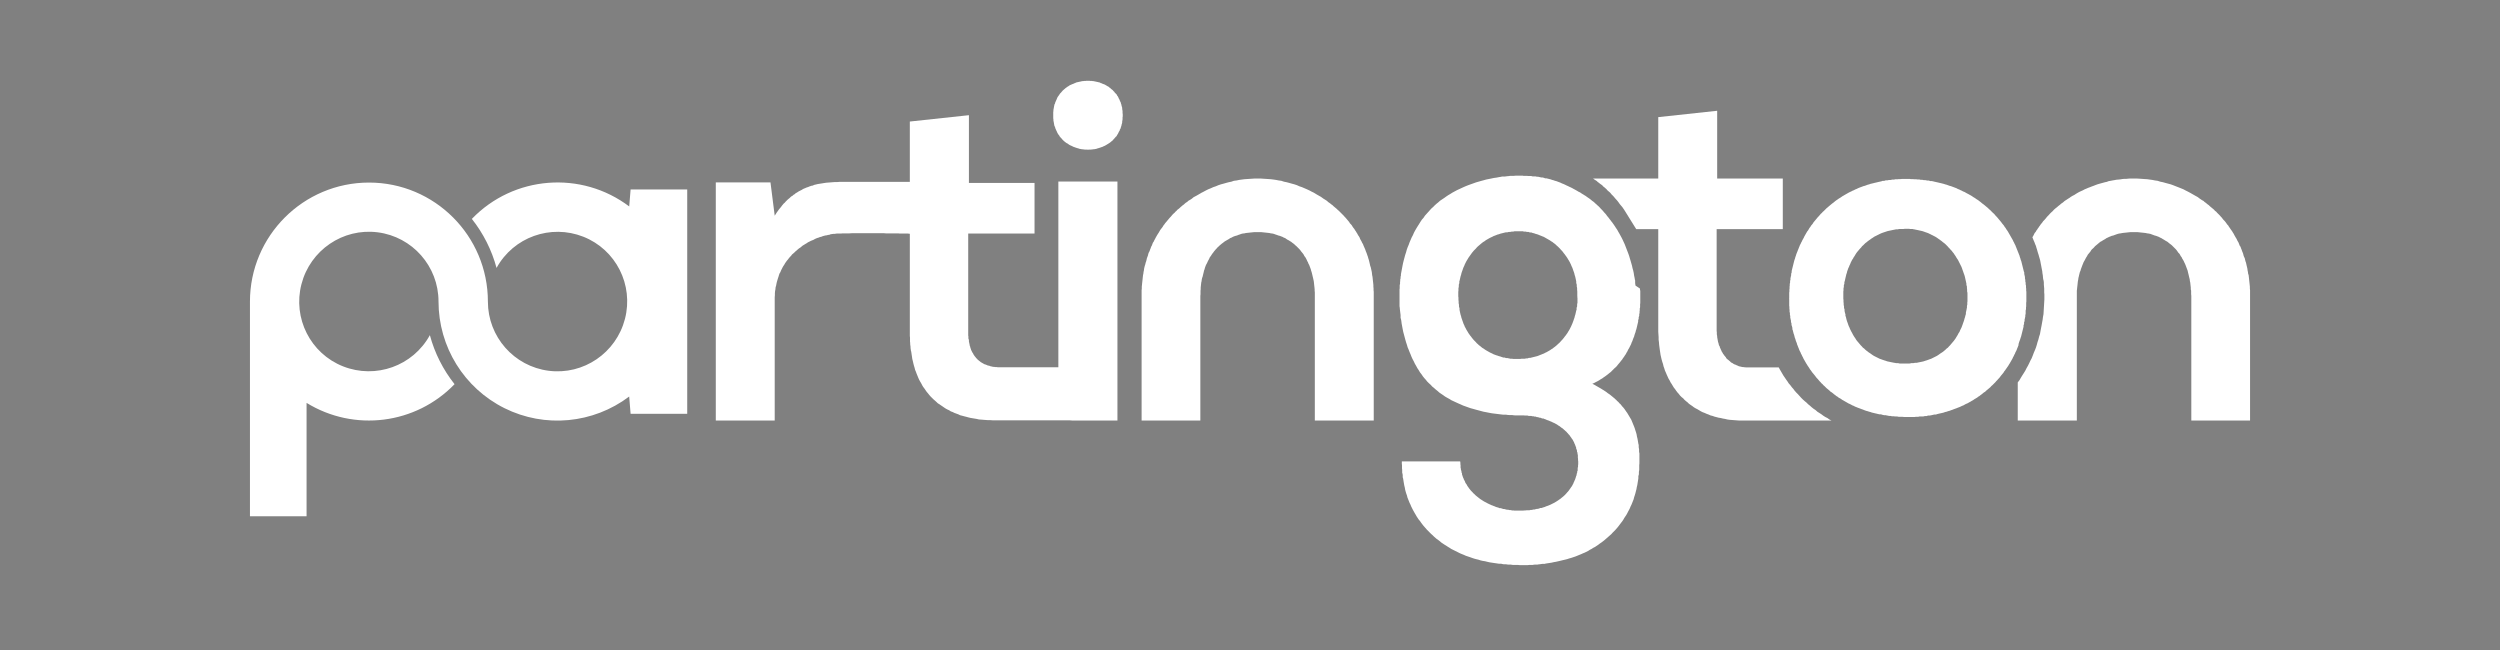
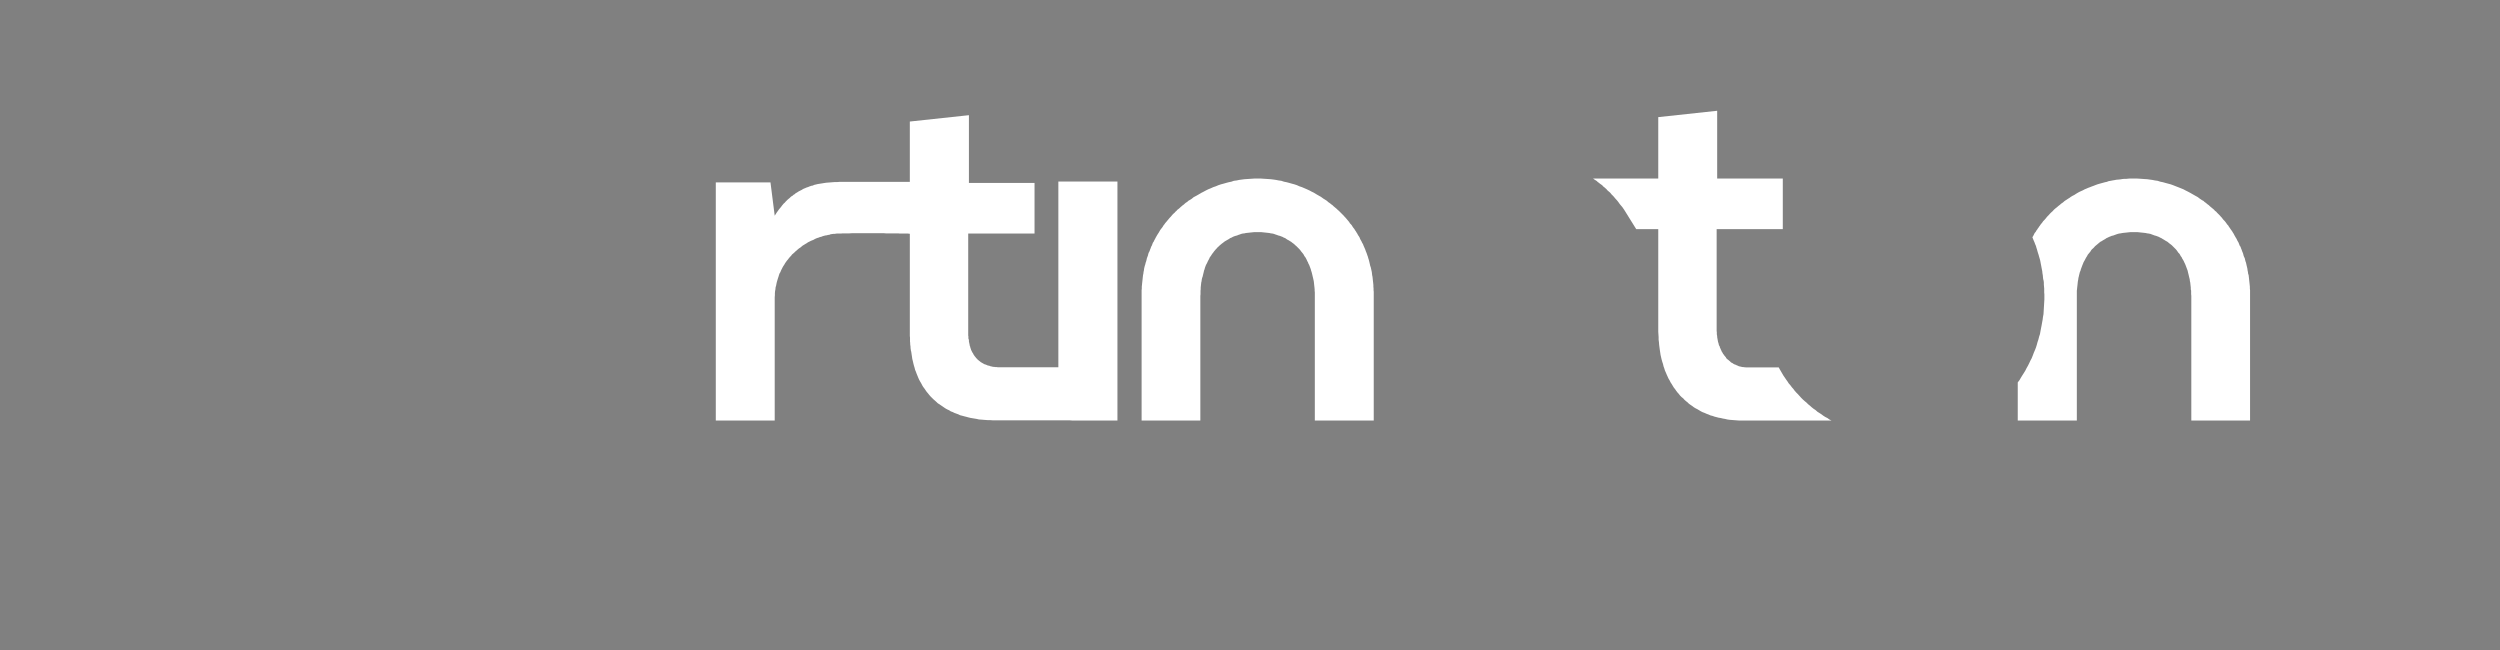
<svg xmlns="http://www.w3.org/2000/svg" id="Layer_1" version="1.1" viewBox="0 0 1417.3 368.5">
  <rect x="0" y="0" width="1417.3" height="368.5" fill="#808080" stroke="none" />
  <defs>
    <style>
      .st0 {
        fill: #231f20;
      }

      .st1 {
        fill: #fff;
      }
    </style>
  </defs>
-   <path class="st0" d="M1000.1,163.6s0,0,0,0c0,0,0,0,0,0h0Z" />
-   <path class="st0" d="M1045,163.6s0,0,0,0h0s0,0,0,0Z" />
+   <path class="st0" d="M1045,163.6s0,0,0,0h0s0,0,0,0" />
  <g>
-     <path class="st1" d="M927.2,161.9l-.2-1.4v-1.4c-.1,0-.3-1.5-.3-1.5l-.3-1.4-.2-1.4-.3-1.4-.4-1.4-.3-1.4-.4-1.4-.4-1.4-.4-1.3-.4-1.4-.5-1.4-.5-1.3-.5-1.3-.5-1.3-.5-1.3-.6-1.3-.6-1.3-.6-1.2-.6-1.1-.6-1.1-.7-1.2-.6-1.1-.7-1-.7-1.1-.7-1-.7-1-.5-.6-.5-.7-.5-.6-.5-.7-.5-.6-.5-.6-.4-.6-.5-.6-.5-.5-.5-.6-.5-.6-.5-.5-.5-.5-.5-.6-.5-.5-.5-.5-.6-.5-.5-.5-.6-.5-.5-.5-.6-.5-.6-.4-.6-.5-.6-.5-.7-.5-.6-.4-.7-.5-.7-.5-.7-.4-.8-.5-.8-.5-.7-.5-.9-.4-.8-.5-.9-.5-.9-.5-.4-.2-.5-.3-.8-.4-.9-.4-.8-.4-.9-.4-.8-.4-.9-.4-.8-.3-.8-.4-.8-.3-.8-.3-.8-.3-.8-.2-.8-.3-.8-.2-.8-.3-.8-.2-.8-.2-.8-.2h-.8c0-.1-.7-.3-.7-.3l-.8-.2h-.8c0-.1-.8-.2-.8-.2l-.8-.2h-.8c0-.1-.8-.2-.8-.2h-1.6c0-.1-.8-.2-.8-.2h-1.7c0-.1-.9-.1-.9-.1h-1.7c0-.1-.8-.1-.8-.1h-3.7c0,.1-1.6.1-1.6.1h-1.5c0,.1-1.6.2-1.6.2l-1.5.2h-1.5c0,.1-1.6.3-1.6.3l-1.5.3-1.5.2-1.4.3-1.5.3-1.5.3-1.4.4-1.5.4-1.4.4-1.4.4-1.4.5-1.4.5-1.4.5-1.3.5-1.4.6-1.3.6-1.3.6-1.3.6-1.3.7-1.3.7-1.1.7-1.2.7-1.2.8-1.1.8-1.2.8-1.2.8-1,.9-1,.8-1,.9-1,1-1,.9-.9,1-.9,1-.9,1-.9,1-.8,1.2-.9,1-.8,1.2-.8,1.3-.7,1.1-.8,1.3-.7,1.2-.7,1.3-.6,1.4-.7,1.3-.6,1.4-.6,1.4-.5,1.4-.6,1.4-.5,1.4-.4,1.5-.5,1.5-.4,1.5-.4,1.5-.4,1.6-.3,1.5-.3,1.6-.3,1.6-.3,1.6v.8c-.1,0-.2.7-.2.7v.8c-.1,0-.2.8-.2.8v.8c-.1,0-.1.8-.1.8v.8c-.1,0-.2.7-.2.7v1.8c-.1,0-.1.8-.1.8v9.3c.1,0,.2,1.7.2,1.7l.2,1.7.2,1.6v1.6c.1,0,.4,1.6.4,1.6l.2,1.6.3,1.6.3,1.6.3,1.5.4,1.5.4,1.5.4,1.5.4,1.4.5,1.5.4,1.4.6,1.4.5,1.3.6,1.4.5,1.3.6,1.3.7,1.3.6,1.3.7,1.2.7,1.3.8,1.2.7,1.2.8,1,.8,1.2.8,1,.9,1,.8,1,.9.9,1,.9.9,1,1,.8,1,.9,1,.8,1,.9,1,.7,1.2.8,1.1.8,1.2.7,1.3.7,1.1.7,1.3.6,1.3.6,1.3.6,1.4.6,1.3.6,1.4.5,1.4.5,1.4.5,1.5.4,1.4.4,1.5.4,1.5.4,1.5.4,1.6.3,1.5.3,1.6.3,1.6.2,1.6.2,1.6.2,1.7.2h1.6c0,.1,1.7.2,1.7.2h1.7c0,.1,1.7.2,1.7.2h5.1c0,.1.6.1.6.1h1.4c0,.1.7.2.7.2h1.4c0,.1.7.2.7.2h.6c0,.1.7.2.7.2h.6c0,.1.6.3.6.3h.7c0,.1.6.3.6.3h.6c0,.1.7.3.7.3l.6.2h.6c0,.1.6.3.6.3l.6.2.6.3.6.2.6.2.6.3.6.2.6.3.6.3.5.2.6.3.5.3.6.3.5.4.5.3.5.3.5.4.5.4.5.3.5.4.4.4.5.4.4.4.5.4.4.5.4.4.4.5.4.4.4.5.3.5.4.5.3.5.4.5.3.5.3.6.3.5.2.6.3.6.2.5.2.6.3.6v.6c.1,0,.3.7.3.7l.2.6v.6c.1,0,.3.7.3.7v.6c.1,0,.2.7.2.7v1.5c.1,0,.1.7.1.7v.7c.1,0,.1.8.1.8v1.5c-.1,0-.1.7-.1.7v.7c-.1,0-.2.7-.2.7v1.4c-.1,0-.3.7-.3.7v.6c-.1,0-.3.7-.3.7v.6c-.1,0-.3.6-.3.6l-.2.7-.2.6-.2.6-.3.6-.2.5-.3.6-.2.6-.3.5-.3.6-.3.5-.4.5-.3.5-.4.5-.3.5-.4.5-.4.5-.4.4-.4.5-.4.4-.4.5-.5.4-.4.4-.5.4-.5.4-.5.4-.5.4-.5.3-.5.4-.5.3-.6.4-.5.3-.5.3-.6.3-.6.3-.6.3-.6.3-.5.2-.7.3-.6.2-.6.2-.6.3-.7.2-.6.2-.6.2h-.7c0,.1-.7.3-.7.3l-.6.2h-.7c0,.1-.7.2-.7.2l-.7.2h-.7c0,.1-.7.2-.7.2h-.7c0,.1-.7.2-.7.2h-1.6c0,.1-.7.1-.7.1h-.7c0,.1-.8.1-.8.1h-4.7c0-.1-.7-.1-.7-.1h-.7c0-.1-.8-.2-.8-.2h-.7c0-.1-.7-.2-.7-.2h-.7c0-.1-.7-.2-.7-.2l-.7-.2h-.7c0-.1-.7-.3-.7-.3l-.7-.2h-.7c0-.1-.6-.3-.6-.3l-.7-.2-.7-.2-.6-.3-.6-.2-.7-.3-.6-.2-.6-.3-.7-.3-.6-.3-.6-.3-.5-.3-.6-.3-.6-.3-.6-.4-.5-.3-.6-.4-.5-.3-.5-.4-.5-.4-.5-.4-.5-.4-.5-.4-.5-.5-.4-.4-.5-.4-.4-.5-.5-.5-.4-.4-.4-.5-.4-.5-.4-.5-.3-.5-.4-.5-.3-.5-.3-.6-.4-.5-.3-.5-.2-.6-.3-.6-.3-.5-.2-.6-.3-.6-.2-.6-.2-.6-.2-.6v-.6c-.1,0-.3-.6-.3-.6v-.7c-.1,0-.3-.6-.3-.6v-.6c-.1,0-.2-.7-.2-.7v-1.4c-.1,0-.1-.7-.1-.7v-.7c-.1,0-.1-.7-.1-.7h-33.1v1.4c.1,0,.1,1.3.1,1.3v1.3c.1,0,.1,1.3.1,1.3v1.1c.1,0,.3,1.3.3,1.3v1.3c.1,0,.3,1.1.3,1.1l.2,1.3.2,1.2.2,1.1.3,1.2.2,1.2.3,1.1.3,1,.4,1.1.3,1.2.4,1,.4,1,.4,1,.5,1,.4,1,.5,1,.5,1,.5.9.5.9.6,1,.5.9.6.9.6.9.7.8.6.9.6.8.7.9.7.8.7.8.7.8.8.8.7.7.8.8.8.7.8.8.8.7.8.7.9.6.9.7.8.7.9.6.9.6,1,.6.9.6,1,.6.9.6,1,.5,1,.5,1,.5,1,.5,1,.5,1.2.5,1,.4,1.1.5,1.2.4,1.2.4,1.1.4,1.2.4,1.1.3,1.3.3,1.2.4,1.3.3,1.3.2,1.2.3,1.3.3,1.3.2,1.3.2,1.4.2,1.3.2h1.3c0,.1,1.4.3,1.4.3h1.3c0,.1,1.4.2,1.4.2h1.4c0,.1,1.4.2,1.4.2h2.7c0,.1,1.4.1,1.4.1h4.1c0-.1,1.4-.1,1.4-.1h1.4c0-.1,1.3-.2,1.3-.2h1.4c0-.1,1.4-.2,1.4-.2l1.3-.2h1.3c0-.1,1.4-.3,1.4-.3l1.3-.2,1.3-.2,1.3-.3,1.2-.2,1.3-.3,1.3-.3,1.2-.3,1.3-.3,1.2-.3,1.2-.4,1.1-.3,1.2-.4,1.2-.4,1-.4,1.2-.5,1-.4,1.1-.5,1-.4,1-.5,1-.5.9-.6,1-.5.9-.6,1-.5.9-.6.9-.6.9-.7.9-.6.8-.6.9-.7.8-.7.8-.7.8-.7.8-.7.8-.7.7-.8.8-.8.7-.7.7-.8.7-.8.7-.9.6-.8.6-.8.7-.9.6-.9.5-.9.6-.9.6-.9.5-.9.5-1,.5-.9.5-1,.4-1,.5-1,.4-1,.4-1,.4-1,.3-1.2.4-1.2.3-1,.3-1.2.3-1.1.2-1.2.3-1.2.2-1.3.2-1.2.2-1.3v-1.3c.1,0,.3-1.1.3-1.1v-1.3c.1,0,.2-1.3.2-1.3v-2.6c.1,0,.1-1.3.1-1.3v-.8h0v-4.5c-.1,0-.2-1.1-.2-1.1v-1.3c-.1,0-.2-1.2-.2-1.2v-1.1c-.1,0-.3-1.3-.3-1.3l-.2-1.2-.2-1.1-.3-1.2-.2-1.2-.3-1.1-.4-1.2-.3-1-.4-1.1-.5-1.2-.4-1-.5-1.2-.2-.5-.3-.5-.3-.5-.3-.5-.3-.5-.3-.5-.3-.5-.3-.5-.3-.5-.4-.5-.3-.5-.4-.5-.3-.5-.4-.5-.4-.5-.4-.4-.4-.5-.4-.5-.4-.5-.5-.4-.4-.5-.5-.5-.5-.4-.4-.5-.5-.4-.5-.5-.5-.4-.6-.5-.5-.4-.6-.5-.5-.4-.6-.4-.6-.4-.6-.5-.6-.4-.6-.4-.6-.4-.7-.4-.6-.4-.7-.4-.7-.4-.7-.4-.7-.4-.7-.4-.7-.4-.8-.4,1-.4.9-.5,1-.5.9-.5.9-.6.9-.5.8-.6.9-.6.8-.6.8-.6.7-.6.8-.6.7-.7.7-.7.7-.7.7-.6.7-.7.6-.8.6-.7.6-.7.6-.8.6-.7.5-.8.6-.8.5-.8.5-.7.4-.8.5-.8.4-.9.5-.8.4-.8.4-.8.4-.8.3-.9.4-.8.3-.9.3-.8.4-.9.2-.8.3-.9.3-.8.2-.9.3-.8.2-.9.2-.8.2-.9.2-.8.2-.9v-.8c.1,0,.3-.9.3-.9v-.8c.1,0,.3-.8.3-.8v-.9c.1,0,.2-.8.2-.8v-.8c.1,0,.1-.8.1-.8v-.8c.1,0,.2-.8.2-.8v-1.7c.1,0,.1-.8.1-.8v-6.6c-.1,0-.2-1.4-.2-1.4ZM894.3,168.6v3.1c-.1,0-.2,1-.2,1v1c-.1,0-.3.9-.3.9v1c-.1,0-.3.9-.3.9l-.2.9-.2.9-.3.9-.2.9-.3.8-.3.9-.3.8-.3.8-.4.9-.3.7-.4.8-.4.8-.4.7-.5.8-.4.7-.5.7-.5.7-.5.6-.5.7-.5.6-.5.6-.6.6-.5.6-.6.6-.6.5-.6.6-.6.5-.6.5-.7.5-.6.5-.7.4-.7.5-.7.4-.7.4-.7.4-.7.3-.7.4-.8.3-.7.3-.8.3-.7.3-.8.3-.8.2-.8.2-.8.2-.8.2-.8.2h-.8c0,.1-.8.3-.8.3h-.8c0,.1-.9.2-.9.2h-1.8c0,.1-.8.1-.8.1h-3.7c0-.1-.8-.1-.8-.1h-.9c0-.1-.8-.2-.8-.2l-.8-.2h-.9c0-.1-.8-.3-.8-.3h-.8c0-.1-.8-.3-.8-.3l-.8-.3-.8-.2-.8-.3-.7-.2-.8-.3-.8-.3-.7-.4-.7-.3-.8-.4-.7-.4-.7-.4-.7-.4-.6-.4-.7-.5-.7-.4-.6-.5-.6-.5-.7-.5-.6-.6-.6-.5-.5-.6-.6-.6-.6-.6-.5-.6-.5-.6-.5-.7-.5-.6-.5-.7-.5-.7-.4-.7-.5-.8-.4-.7-.4-.8-.4-.7-.3-.8-.4-.8-.3-.9-.3-.8-.3-.9-.3-.8-.2-.9-.3-.9-.2-.9-.2-.9-.2-1v-.9c-.1,0-.3-1-.3-1v-1c-.1,0-.2-1-.2-1v-1c-.1,0-.1-1-.1-1v-1c-.1,0-.1-1.1-.1-1.1v-2.2c.1,0,.1-1,.1-1v-1c.1,0,.2-1,.2-1v-1c.1,0,.3-1,.3-1v-.9c.1,0,.3-1,.3-1l.2-.9.2-.9.3-.9.2-.9.3-.9.3-.8.3-.9.3-.8.4-.8.3-.8.4-.8.4-.8.4-.7.5-.8.4-.7.5-.7.5-.7.5-.7.5-.7.5-.6.5-.6.6-.6.6-.6.5-.6.6-.6.6-.5.7-.6.6-.5.6-.5.7-.5.7-.4.6-.5.7-.4.7-.4.7-.4.8-.4.7-.3.7-.4.8-.3.8-.3.7-.3.8-.2.8-.3.8-.2.8-.2.8-.2.8-.2h.9c0-.1.8-.2.8-.2h.8c0-.1.9-.2.9-.2h.8c0-.1.9-.2.9-.2h4.5c0,.1.8.2.8.2h.9c0,.1.8.2.8.2h.8c0,.1.8.3.8.3h.8c0,.1.8.3.8.3l.8.2.8.3.8.2.8.3.7.3.8.3.7.3.8.3.7.4.7.4.7.4.7.4.7.4.7.5.7.4.6.5.7.5.6.5.6.6.6.5.6.6.6.6.5.6.6.6.5.6.5.7.5.6.5.7.5.7.5.7.4.7.5.8.4.7.4.8.4.8.3.8.4.8.3.8.3.9.3.8.3.9.2.9.3.9.2.9.2.9.2,1v.9c.1,0,.3,1,.3,1v1c.1,0,.2.9.2.9v1c.1,0,.1,1.2.1,1.2v2.1c.1,0,0,1.1,0,1.1Z" />
-     <polygon class="st1" points="636.4 63.6 636.4 62.9 636.3 62.4 636.2 61.8 636.2 61.3 636.1 60.7 635.9 60.2 635.8 59.7 635.7 59.2 635.5 58.7 635.4 58.2 635.2 57.7 634.9 57.3 634.8 56.8 634.6 56.4 634.3 55.9 634.1 55.4 633.9 55 633.7 54.6 633.4 54.3 633.2 53.8 632.9 53.4 632.5 53 632.2 52.7 631.9 52.4 631.7 52 631.3 51.7 631 51.3 630.7 51 630.3 50.7 629.9 50.4 629.6 50.1 629.3 49.8 628.9 49.6 628.5 49.2 628.2 49 627.7 48.8 627.3 48.5 626.9 48.3 626.6 48.1 626.2 47.9 625.7 47.7 625.3 47.6 624.9 47.4 624.5 47.2 624 47.1 623.6 46.8 623.1 46.7 622.7 46.6 622.3 46.5 621.8 46.4 621.4 46.3 620.9 46.2 620.4 46.1 620 46 619.6 46 619.1 45.9 618.6 45.9 618.1 45.9 617.7 45.8 617.3 45.8 616.8 45.8 616.3 45.8 615.8 45.8 615.4 45.9 614.9 45.9 614.5 45.9 614 46 613.5 46 613.1 46.1 612.7 46.2 612.2 46.3 611.7 46.4 611.3 46.5 610.8 46.6 610.4 46.7 610 46.8 609.5 47.1 609.1 47.2 608.7 47.4 608.3 47.6 607.9 47.7 607.5 47.9 607 48.1 606.6 48.3 606.2 48.5 605.8 48.8 605.5 49 605.1 49.2 604.6 49.6 604.3 49.8 603.9 50.1 603.6 50.4 603.2 50.7 602.9 51 602.5 51.3 602.2 51.7 601.9 52 601.6 52.4 601.3 52.7 601 53 600.7 53.4 600.5 53.8 600.1 54.3 599.9 54.6 599.6 55 599.4 55.4 599.2 55.9 599 56.4 598.8 56.8 598.6 57.3 598.4 57.7 598.2 58.2 598.1 58.7 597.8 59.2 597.7 59.7 597.6 60.2 597.5 60.7 597.4 61.3 597.3 61.8 597.2 62.4 597.2 62.9 597.1 63.6 597.1 64.1 597.1 64.7 597.1 65.3 597.1 66 597.1 66.5 597.1 67.1 597.2 67.6 597.2 68.3 597.3 68.8 597.4 69.3 597.5 69.9 597.6 70.5 597.7 71 597.8 71.5 598.1 71.9 598.2 72.4 598.4 73 598.6 73.4 598.8 73.9 599 74.3 599.2 74.7 599.4 75.2 599.6 75.6 599.9 76 600.1 76.4 600.5 76.8 600.7 77.3 601 77.6 601.3 78 601.6 78.3 601.9 78.6 602.2 79 602.5 79.3 602.9 79.7 603.2 80 603.6 80.3 603.9 80.6 604.3 80.8 604.6 81.1 605.1 81.3 605.5 81.6 605.8 81.8 606.2 82.1 606.6 82.3 607 82.5 607.5 82.7 607.9 82.9 608.3 83.1 608.7 83.3 609.1 83.4 609.5 83.6 610 83.7 610.4 83.9 610.8 84 611.3 84.1 611.7 84.3 612.2 84.4 612.7 84.5 613.1 84.6 613.5 84.6 614 84.7 614.5 84.7 614.9 84.8 615.4 84.8 615.8 84.8 616.3 84.8 616.8 84.9 617.3 84.8 617.7 84.8 618.1 84.8 618.6 84.8 619.1 84.7 619.6 84.7 620 84.6 620.4 84.6 620.9 84.5 621.4 84.4 621.8 84.3 622.3 84.1 622.7 84 623.1 83.9 623.6 83.7 624 83.6 624.5 83.4 624.9 83.3 625.3 83.1 625.7 82.9 626.2 82.7 626.6 82.5 626.9 82.3 627.3 82.1 627.7 81.8 628.2 81.6 628.5 81.3 628.9 81.1 629.3 80.8 629.6 80.6 629.9 80.3 630.3 80 630.7 79.7 631 79.3 631.3 79 631.7 78.6 631.9 78.3 632.2 78 632.5 77.6 632.9 77.3 633.2 76.8 633.4 76.4 633.7 76 633.9 75.6 634.1 75.2 634.3 74.7 634.6 74.3 634.8 73.9 634.9 73.4 635.2 73 635.4 72.4 635.5 71.9 635.7 71.5 635.8 71 635.9 70.5 636.1 69.9 636.2 69.3 636.2 68.8 636.3 68.3 636.4 67.6 636.4 67.1 636.4 66.5 636.5 66 636.5 65.3 636.5 64.7 636.4 64.1 636.4 63.6" />
    <polygon class="st1" points="1275.5 162.5 1275.4 161.6 1275.3 160.6 1275.2 159.7 1275.1 158.8 1275 157.8 1274.9 156.9 1274.8 156 1274.5 155.1 1274.4 154.2 1274.2 153.3 1274.1 152.4 1273.9 151.5 1273.7 150.7 1273.5 149.8 1273.3 148.9 1273 148.1 1272.8 147.3 1272.6 146.4 1272.2 145.6 1271.9 144.8 1271.7 143.9 1271.4 143.1 1271.1 142.4 1270.8 141.5 1270.5 140.8 1270.2 139.9 1269.7 139.2 1269.4 138.4 1269.1 137.6 1268.7 136.9 1268.3 136.2 1268 135.5 1267.5 134.7 1267.1 134 1266.7 133.3 1266.3 132.5 1265.9 131.9 1265.5 131.2 1265 130.5 1264.5 129.8 1264.1 129.2 1263.6 128.5 1263.2 127.8 1262.6 127.2 1262.2 126.6 1261.7 125.9 1261.2 125.3 1260.6 124.7 1260.1 124.1 1259.6 123.4 1259.1 122.9 1258.6 122.3 1258 121.7 1257.4 121.1 1256.9 120.6 1256.4 120 1255.7 119.5 1255.2 118.9 1254.6 118.4 1254 117.9 1253.4 117.4 1252.8 116.9 1252.2 116.3 1251.6 115.9 1251 115.4 1250.4 114.9 1249.8 114.5 1249.2 113.9 1248.4 113.5 1247.2 112.7 1245.9 111.7 1244.6 111 1243.2 110.2 1241.8 109.4 1240.5 108.7 1239.1 108 1237.8 107.3 1236.3 106.7 1234.8 106.1 1233.5 105.6 1232 105 1230.6 104.5 1229.1 104.1 1227.6 103.7 1226.2 103.3 1224.7 103 1223.2 102.5 1221.7 102.3 1220.2 102 1218.7 101.8 1217.3 101.6 1215.7 101.5 1214.3 101.4 1212.8 101.3 1211.2 101.2 1209.8 101.2 1208.7 101.2 1207.6 101.2 1206.4 101.3 1205.4 101.4 1204.2 101.4 1203.2 101.5 1202 101.7 1201 101.8 1199.8 101.9 1198.8 102.1 1197.6 102.3 1196.6 102.5 1195.4 102.7 1194.4 103.1 1193.4 103.3 1192.3 103.6 1191.2 103.9 1190.1 104.2 1189.1 104.5 1188 104.9 1187 105.3 1185.9 105.7 1184.9 106.1 1183.8 106.5 1182.9 106.9 1181.9 107.3 1180.8 107.9 1179.9 108.3 1178.8 108.8 1177.9 109.3 1176.9 109.9 1176 110.5 1175 111 1174 111.6 1173.2 112.2 1172.2 112.8 1171.3 113.4 1170.4 114 1169.5 114.8 1168.6 115.4 1167.8 116.1 1166.9 116.8 1166.1 117.5 1165.2 118.2 1164.4 118.9 1163.7 119.7 1162.8 120.5 1162.1 121.2 1161.3 122.1 1160.5 122.9 1159.8 123.8 1159.1 124.6 1158.3 125.4 1157.7 126.3 1157 127.1 1156.4 128 1156 128.5 1155.7 129 1155.4 129.4 1155.1 129.8 1154.9 130.2 1154.6 130.5 1154.1 131.4 1153.5 132.1 1153.1 132.9 1152.7 133.7 1152.2 134.5 1152.6 135.5 1153 136.5 1153.4 137.4 1153.8 138.5 1154.2 139.4 1154.5 140.5 1154.8 141.4 1155.1 142.5 1155.4 143.5 1155.7 144.4 1156 145.5 1156.3 146.5 1156.6 147.6 1156.8 148.6 1157 149.7 1157.2 150.7 1157.4 151.8 1157.6 152.8 1157.8 153.8 1157.9 154.9 1158.1 156 1158.2 157.1 1158.3 158.1 1158.6 159.3 1158.7 160.3 1158.7 161.4 1158.8 162.5 1158.9 163.6 1158.9 164.7 1158.9 165.8 1159 166.9 1159 168.1 1159 169.7 1158.9 171.4 1158.8 173.1 1158.7 174.7 1158.6 176.4 1158.5 178.1 1158.2 179.7 1158 181.3 1157.7 182.9 1157.4 184.6 1157.1 186.1 1156.8 187.7 1156.5 189.4 1156 190.9 1155.6 192.5 1155.1 194 1154.7 195.5 1154.2 197.1 1153.6 198.6 1153 200 1152.4 201.6 1151.8 203.1 1151.1 204.4 1150.4 205.9 1149.7 207.3 1148.9 208.7 1148.2 210.1 1147.4 211.4 1146.5 212.8 1145.7 214.1 1144.9 215.5 1143.9 216.8 1143.9 238.4 1177.4 238.4 1177.4 167.7 1177.4 166.8 1177.4 165.8 1177.4 164.8 1177.5 164 1177.6 163 1177.7 162.1 1177.8 161.2 1177.9 160.2 1178 159.4 1178.2 158.4 1178.3 157.6 1178.5 156.8 1178.7 155.9 1178.9 155.1 1179.1 154.3 1179.5 153.4 1179.7 152.6 1180 151.8 1180.3 151 1180.6 150.2 1180.9 149.5 1181.2 148.7 1181.6 148 1182 147.3 1182.4 146.5 1182.8 145.8 1183.2 145.2 1183.6 144.4 1184.1 143.8 1184.6 143.2 1185.1 142.6 1185.5 141.9 1186 141.3 1186.6 140.8 1187.2 140.2 1187.7 139.6 1188.3 139.1 1188.9 138.6 1189.5 138.1 1190.1 137.6 1190.7 137.1 1191.5 136.7 1192.1 136.3 1192.8 135.9 1193.5 135.5 1194.2 135 1194.9 134.7 1195.7 134.3 1196.5 134 1197.2 133.7 1198.1 133.5 1198.9 133.2 1199.7 132.9 1200.6 132.6 1201.4 132.4 1202.2 132.3 1203.2 132.1 1204 132 1205 131.9 1205.9 131.8 1206.8 131.7 1207.8 131.6 1208.8 131.6 1209.8 131.6 1210.8 131.6 1211.7 131.6 1212.7 131.7 1213.6 131.8 1214.6 131.9 1215.5 132 1216.4 132.1 1217.3 132.3 1218.1 132.4 1219.1 132.6 1219.9 132.9 1220.7 133.2 1221.5 133.5 1222.3 133.7 1223.1 134 1223.9 134.3 1224.6 134.7 1225.3 135 1226.1 135.5 1226.8 135.9 1227.4 136.3 1228.1 136.7 1228.8 137.1 1229.4 137.6 1230 138.1 1230.7 138.6 1231.3 139.1 1231.8 139.6 1232.4 140.2 1233 140.8 1233.5 141.3 1234 141.9 1234.5 142.6 1234.9 143.2 1235.5 143.8 1235.9 144.4 1236.3 145.2 1236.8 145.8 1237.1 146.5 1237.6 147.3 1238 148 1238.3 148.7 1238.7 149.5 1239 150.2 1239.3 151 1239.6 151.8 1239.9 152.6 1240.2 153.4 1240.4 154.3 1240.6 155.1 1240.8 155.9 1241 156.8 1241.2 157.6 1241.4 158.4 1241.5 159.4 1241.7 160.2 1241.8 161.2 1241.9 162.1 1242 163 1242 164 1242.2 164.8 1242.2 165.8 1242.2 166.8 1242.3 167.7 1242.3 238.4 1275.6 238.4 1275.6 167.4 1275.6 166.5 1275.6 165.4 1275.6 164.5 1275.5 163.6 1275.5 162.5" />
-     <path class="st1" d="M1144.2,195.4l.3-.8.2-.7.3-.8.3-.8.2-.7.3-.8.2-.8.2-.8.2-.8.2-.8.2-.8.2-.8.2-.8v-.8c.1,0,.3-.8.3-.8v-.9c.1,0,.3-.8.3-.8v-.8c.1,0,.2-.8.2-.8l.2-.9v-.8c.1,0,.2-.9.2-.9v-1.7c.1,0,.2-.9.2-.9v-.9c.1,0,.1-.8.1-.8v-1.8c.1,0,.1-.9.1-.9v-5.4c-.1,0-.1-.8-.1-.8v-.9c-.1,0-.1-.8-.1-.8v-.9c-.1,0-.2-.8-.2-.8v-.9c-.1,0-.2-.8-.2-.8v-.8c-.1,0-.2-.9-.2-.9v-.8c-.1,0-.2-.8-.2-.8l-.2-.8v-.9c-.1,0-.3-.8-.3-.8l-.2-.8-.2-.8-.2-.8-.2-.8-.2-.8-.2-.8-.2-.8-.3-.7-.2-.8-.3-.8-.2-.8-.3-.7-.3-.8-.3-.7-.3-.8-.3-.7-.3-.8-.3-.7-.3-.8-.4-.7-.3-.7-.4-.7-.3-.7-.4-.7-.4-.7-.4-.7-.4-.7-.4-.7-.4-.7-.4-.7-.4-.6-.5-.7-.4-.7-.5-.6-.4-.7-.5-.6-.5-.6-.5-.7-.5-.6-.5-.6-.5-.6-.5-.6-.5-.6-.6-.6-.5-.6-.5-.6-.6-.5-.6-.6-.5-.5-.6-.6-.6-.5-.6-.6-.6-.5-.6-.5-.6-.5-.6-.5-.7-.5-.6-.5-.6-.5-.7-.5-.6-.5-.7-.4-.7-.5-.6-.4-.7-.4-.7-.5-.7-.4-.7-.4-.7-.4-.8-.4-.7-.4-.7-.4-.8-.3-.7-.4-.7-.3-.8-.4-.8-.3-.7-.4-.8-.3-.8-.3-.8-.3-.8-.3-.8-.2-.8-.3-.8-.3-.8-.2-.9-.3-.8-.2-.8-.2-.9-.2-.8-.2-.9-.2-.9-.2-.8-.2-.9-.2h-.9c0-.1-.9-.3-.9-.3h-.9c0-.1-.9-.2-.9-.2h-.9c0-.1-.9-.2-.9-.2h-.9c0-.1-.9-.2-.9-.2h-1c0-.1-.9-.1-.9-.1h-.9c0-.1-1-.1-1-.1h-.9c0-.1-1-.1-1-.1h-4c0,.1-1,.1-1,.1h-.9c0,.1-.9.1-.9.1h-1c0,.1-.9.2-.9.2h-.9c0,.1-.9.2-.9.2h-.9c0,.1-.9.2-.9.2h-.9c0,.1-.9.3-.9.3h-.9c0,.1-.8.3-.8.3l-.9.2-.9.2-.8.2-.9.2-.8.2-.8.2-.9.2-.8.3-.8.2-.8.3-.8.3-.8.2-.8.3-.8.3-.8.3-.7.3-.8.4-.8.3-.7.4-.8.3-.7.4-.7.3-.8.4-.7.4-.7.4-.7.4-.7.4-.7.4-.7.5-.6.4-.7.4-.7.5-.6.4-.7.5-.6.5-.6.5-.7.5-.6.5-.6.5-.6.5-.6.5-.6.5-.6.6-.5.5-.6.6-.6.5-.5.6-.6.5-.5.6-.5.6-.6.6-.5.6-.5.6-.5.6-.5.6-.5.6-.4.7-.5.6-.5.6-.4.7-.5.6-.4.7-.4.7-.5.6-.4.7-.4.7-.4.7-.4.7-.3.7-.4.7-.4.7-.3.7-.4.7-.3.7-.4.7-.3.8-.3.7-.3.8-.3.7-.3.8-.3.7-.3.8-.2.7-.3.8-.2.8-.3.8-.2.7-.2.8-.2.8-.2.8-.2.8-.2.8-.2.8-.2.8v.8c-.1,0-.3.9-.3.9v.8c-.1,0-.2.8-.2.8l-.2.8v.9c-.1,0-.2.8-.2.8v.8c-.1,0-.2.9-.2.9v.8c-.1,0-.1.9-.1.9v.8c-.1,0-.1.9-.1.9v.8c-.1,0-.1.9-.1.9v2.7c-.1,0,0,.8,0,.8v3.7c.1,0,.1.8.1.8v.9c.1,0,.1.9.1.9v.8c.1,0,.2.8.2.8v.9c.1,0,.2.8.2.8v.9c.1,0,.2.8.2.8l.2.8v.8c.1,0,.3.9.3.9v.8c.1,0,.3.8.3.8l.2.8v.8c.1,0,.3.8.3.8l.2.8.2.8.3.8.2.8.2.8.3.7.2.8.3.8.3.7.2.8.3.7.3.8.3.7.3.8.3.7.4.7.3.8.4.7.3.7.4.7.3.7.4.7.4.7.4.7.4.7.4.6.4.7.5.7.4.6.4.7.5.6.4.6.5.7.5.6.5.6.5.6.5.7.5.6.5.5.5.6.5.6.6.6.5.6.6.5.5.6.6.5.6.6.5.5.6.5.6.5.6.5.6.6.7.4.6.5.6.5.7.5.6.5.7.4.6.5.7.4.7.4.7.5.7.4.7.4.7.4.7.4.7.4.7.3.8.4.7.4.8.3.7.4.8.3.7.3.8.3.8.3.8.3.8.3.8.3.8.3.8.2.9.3.8.2.8.3.9.2.8.2.9.2.8.2.9.2h.9c0,.1.9.3.9.3l.9.2h.9c0,.1.9.2.9.2l.9.2h.9c0,.1.9.2.9.2h.9c0,.1,1,.1,1,.1h.9c0,.1,1,.2,1,.2h2c0,.1,1,.1,1,.1h6.1c0-.1.9-.1.9-.1h1c0-.1.9-.2.9-.2h2c0-.1.9-.2.9-.2h.9c0-.1.9-.3.9-.3h1c0-.1.9-.2.9-.2l.8-.2.9-.2h.9c0-.1.9-.3.9-.3l.8-.2.9-.2.9-.2.8-.2.8-.3.9-.2.8-.3.8-.2.8-.3.8-.3.8-.3.8-.3.8-.3.8-.3.8-.3.7-.3.8-.4.8-.3.7-.4.7-.4.8-.3.7-.4.7-.4.7-.4.7-.4.7-.4.7-.5.7-.4.7-.4.6-.5.7-.4.6-.5.7-.5.6-.5.6-.5.7-.4.6-.6.6-.5.6-.5.6-.5.6-.5.5-.6.6-.5.6-.6.5-.5.6-.6.5-.6.6-.6.5-.6.5-.5.5-.6.5-.7.5-.6.5-.6.5-.6.4-.7.5-.6.4-.6.5-.7.4-.6.5-.7.4-.7.4-.6.4-.7.4-.7.4-.7.4-.7.3-.7.4-.7.3-.7.4-.7.3-.8.4-.7.3-.7.3-.8.3-.7.3-.8.3-.7ZM1115.4,167.1v3.8c-.1,0-.1.9-.1.9v.9c-.1,0-.2.9-.2.9v.9c-.1,0-.2.9-.2.9l-.2.9-.2.9v.9c-.1,0-.3.9-.3.9l-.2.8-.3.9-.2.8-.3.9-.3.8-.3.9-.3.8-.3.8-.4.8-.4.8-.3.8-.5.7-.4.8-.4.7-.5.8-.4.7-.5.7-.5.7-.6.7-.5.6-.6.7-.5.6-.6.6-.6.7-.7.5-.6.6-.7.6-.6.5-.7.5-.8.5-.7.5-.7.5-.8.5-.8.4-.8.4-.8.4-.8.4-.9.3-.8.3-.9.3-.9.3-.9.3-.9.2-1,.2-1,.2-.9.2h-1c0,.1-1.1.2-1.1.2h-1c0,.1-1,.2-1,.2h-2.3c0,.1-1.1,0-1.1,0h-2.2c0-.1-1-.2-1-.2h-1c0-.1-1-.2-1-.2l-1-.2-1-.2-.9-.2-1-.2-.9-.3-.9-.3-.9-.3-.8-.3-.9-.3-.8-.4-.8-.4-.8-.4-.8-.4-.8-.5-.7-.5-.7-.5-.8-.5-.6-.5-.7-.5-.7-.6-.6-.6-.7-.5-.6-.7-.6-.6-.5-.6-.6-.7-.5-.6-.6-.7-.5-.7-.4-.7-.5-.7-.5-.8-.4-.7-.4-.8-.4-.7-.4-.8-.4-.8-.3-.8-.4-.8-.3-.8-.3-.9-.3-.8-.3-.9-.2-.8-.2-.9-.3-.8v-.9c-.1,0-.3-.9-.3-.9l-.2-.9v-.9c-.1,0-.3-.9-.3-.9v-.9c-.1,0-.2-.9-.2-.9v-.9c-.1,0-.1-.9-.1-.9v-.9c-.1,0-.1-.9-.1-.9v-3.9c.1,0,.1-.9.1-.9v-.9c.1,0,.2-.9.2-.9v-.9c.1,0,.3-.8.3-.8v-.9c.1,0,.3-.9.3-.9l.2-.9.2-.9.2-.8.2-.9.3-.8.2-.9.3-.8.3-.9.4-.8.3-.8.4-.8.3-.8.4-.8.4-.8.5-.7.4-.8.5-.7.4-.7.5-.8.5-.7.6-.7.5-.6.6-.7.6-.6.5-.7.7-.6.6-.6.6-.6.7-.5.7-.6.7-.5.7-.5.7-.5.8-.5.7-.5.8-.4.8-.4.8-.4.8-.4.9-.4.8-.3.9-.3.9-.3.9-.3.9-.2,1-.2.9-.2,1-.2,1-.2h1c0-.1,1-.2,1-.2h2.2c0-.1,1.1-.1,1.1-.1h2.1c0,.1,1,.1,1,.1h.9c0,.1,1,.2,1,.2l.9.2,1,.2.9.2.9.2.9.2.9.3.8.3.9.3.8.3.8.4.8.4.8.4.8.4.8.4.8.5.7.5.7.5.7.5.7.5.7.6.7.5.7.6.6.6.6.6.6.7.6.6.6.7.6.6.5.7.6.7.5.8.5.7.4.7.5.8.5.7.4.8.4.8.4.8.4.8.4.8.3.8.3.9.3.8.3.9.3.8.3.9.2.8.2.9.2.9.2.9.2.9v.8c.1,0,.3.9.3.9v.9c.1,0,.1.9.1.9v.9c.1,0,.2,1,.2,1v.9Z" />
    <polygon class="st1" points="778.7 163.6 778.6 162.5 778.6 161.6 778.5 160.6 778.4 159.7 778.3 158.8 778.2 157.8 778.1 156.9 777.9 156 777.8 155.1 777.7 154.2 777.5 153.3 777.3 152.4 777.1 151.5 776.8 150.7 776.6 149.8 776.4 148.9 776.2 148.1 776 147.3 775.7 146.4 775.5 145.6 775.2 144.8 774.9 143.9 774.6 143.1 774.3 142.4 774 141.5 773.7 140.8 773.3 139.9 773 139.2 772.7 138.4 772.2 137.6 771.9 136.9 771.5 136.2 771.1 135.5 770.8 134.7 770.4 134 769.9 133.3 769.5 132.5 769.1 131.9 768.7 131.2 768.2 130.5 767.8 129.8 767.3 129.2 766.8 128.5 766.4 127.8 765.9 127.2 765.3 126.6 764.9 125.9 764.4 125.3 763.9 124.7 763.4 124.1 762.8 123.4 762.3 122.9 761.8 122.3 761.2 121.7 760.6 121.1 760.1 120.6 759.5 120 759 119.5 758.3 118.9 757.8 118.4 757.2 117.9 756.6 117.4 756 116.9 755.4 116.3 754.8 115.9 754.2 115.4 753.5 114.9 752.9 114.5 752.3 113.9 751.7 113.5 750.4 112.7 749 111.7 747.8 111 746.4 110.2 745.1 109.4 743.7 108.7 742.4 108 740.9 107.3 739.5 106.7 738.1 106.1 736.6 105.6 735.3 105 733.8 104.5 732.3 104.1 730.9 103.7 729.4 103.3 727.9 103 726.4 102.5 724.9 102.3 723.4 102 722 101.8 720.4 101.6 719 101.5 717.5 101.4 715.9 101.3 714.5 101.2 713 101.2 711.5 101.2 710 101.3 708.5 101.4 707 101.5 705.5 101.6 704 101.8 702.5 102 701.1 102.3 699.5 102.5 698.1 103 696.6 103.3 695.1 103.7 693.7 104.1 692.2 104.5 690.7 105 689.3 105.6 687.8 106.1 686.5 106.7 685 107.3 683.6 108 682.3 108.7 680.9 109.4 679.6 110.2 678.2 111 676.8 111.7 675.6 112.7 674.3 113.5 673.6 113.9 673 114.5 672.3 114.9 671.7 115.4 671.2 115.9 670.6 116.3 669.9 116.9 669.3 117.4 668.8 117.9 668.2 118.4 667.5 118.9 667 119.5 666.4 120 665.9 120.6 665.3 121.1 664.7 121.7 664.2 122.3 663.7 122.9 663.2 123.4 662.6 124.1 662.1 124.7 661.6 125.3 661.1 125.9 660.5 126.6 660.1 127.2 659.6 127.8 659.2 128.5 658.7 129.2 658.2 129.8 657.7 130.5 657.3 131.2 656.9 131.9 656.5 132.5 656 133.3 655.6 134 655.2 134.7 654.8 135.5 654.4 136.2 654.1 136.9 653.6 137.6 653.3 138.4 653 139.2 652.6 139.9 652.3 140.8 652 141.5 651.7 142.4 651.3 143.1 651 143.9 650.8 144.8 650.5 145.6 650.2 146.4 650 147.3 649.8 148.1 649.5 148.9 649.3 149.8 649 150.7 648.8 151.5 648.6 152.4 648.5 153.3 648.3 154.2 648.2 155.1 648 156 647.9 156.9 647.8 157.8 647.7 158.8 647.6 159.7 647.5 160.6 647.4 161.6 647.3 162.5 647.3 163.6 647.2 164.5 647.2 165.4 647.2 166.5 647.2 167.4 647.2 238.4 680.5 238.4 680.5 167.7 680.6 166.8 680.6 165.8 680.6 164.8 680.7 164 680.7 163 680.8 162.1 680.9 161.2 681 160.2 681.2 159.4 681.3 158.5 681.5 157.6 681.8 156.8 682 155.9 682.2 155.1 682.4 154.3 682.6 153.4 682.9 152.6 683.1 151.8 683.4 151 683.7 150.2 684.1 149.5 684.5 148.7 684.8 148 685.2 147.3 685.6 146.5 685.9 145.8 686.4 145.2 686.9 144.4 687.3 143.8 687.8 143.2 688.2 142.6 688.8 141.9 689.3 141.3 689.8 140.8 690.3 140.2 691 139.6 691.5 139.1 692.1 138.6 692.7 138.1 693.4 137.6 694 137.1 694.6 136.7 695.3 136.3 696 135.9 696.7 135.5 697.4 135 698.2 134.7 698.9 134.3 699.6 134 700.5 133.7 701.3 133.5 702 133.2 702.9 132.9 703.7 132.6 704.5 132.4 705.5 132.3 706.3 132.1 707.3 132 708.2 131.9 709.1 131.8 710.1 131.7 711 131.6 712 131.6 713 131.6 713.9 131.6 715 131.6 715.9 131.7 716.9 131.8 717.8 131.9 718.7 132 719.6 132.1 720.5 132.3 721.4 132.4 722.2 132.6 723 132.9 723.9 133.2 724.7 133.5 725.5 133.7 726.3 134 727.1 134.3 727.8 134.7 728.6 135 729.3 135.5 729.9 135.9 730.7 136.3 731.3 136.7 732 137.1 732.6 137.6 733.3 138.1 733.9 138.6 734.4 139.1 735 139.6 735.6 140.2 736.2 140.8 736.7 141.3 737.2 141.9 737.7 142.6 738.2 143.2 738.7 143.8 739.1 144.4 739.5 145.2 740 145.8 740.4 146.5 740.8 147.3 741.1 148 741.5 148.7 741.8 149.5 742.2 150.2 742.5 151 742.8 151.8 743.1 152.6 743.3 153.4 743.6 154.3 743.8 155.1 744 155.9 744.2 156.8 744.4 157.6 744.6 158.5 744.8 159.4 744.9 160.2 745 161.2 745.1 162.1 745.2 163 745.3 164 745.3 164.8 745.4 165.8 745.4 166.8 745.4 167.7 745.4 238.4 778.8 238.4 778.8 167.4 778.8 166.5 778.8 165.4 778.7 164.5 778.7 163.6" />
-     <path class="st1" d="M356.8,117.1c-27.2-20.6-65.6-17.6-89.3,7h0c6.5,8.2,11.3,17.7,14,27.8h0c9.6-17.5,30.7-25,49.2-17.7,18.5,7.3,28.6,27.3,23.6,46.6-5,19.3-23.5,31.9-43.2,29.4-19.7-2.5-34.5-19.3-34.5-39.2h0c0-37.3-30.2-67.5-67.4-67.5s-67.5,30.2-67.5,67.5h0v121.7h32.1v-64.3h0c27,16.6,61.9,12.2,83.9-10.6h0c-6.5-8.2-11.3-17.7-14-27.8h0c-9.6,17.5-30.7,25-49.2,17.7-18.5-7.3-28.6-27.3-23.6-46.6,5-19.3,23.5-31.9,43.2-29.4,19.7,2.5,34.5,19.3,34.5,39.2h0c0,25.7,14.5,49.1,37.4,60.5,22.9,11.4,50.3,8.8,70.7-6.6l.8,9.8h32.1v-127.2h-32.1l-.8,9.8Z" />
    <polygon class="st1" points="1036 237 1034.8 236.4 1033.7 235.7 1032.5 234.8 1031.4 234.1 1030.3 233.4 1029.3 232.5 1028.1 231.7 1027.1 230.9 1026.1 230 1025.1 229.2 1024.1 228.2 1023.1 227.4 1022.1 226.5 1021.1 225.5 1020.2 224.5 1019.3 223.5 1018.4 222.6 1017.5 221.6 1016.7 220.5 1015.8 219.5 1015 218.4 1014.1 217.4 1013.4 216.3 1012.6 215.2 1011.8 214 1011.1 213 1010.4 211.8 1009.7 210.6 1009 209.4 1008.4 208.3 990.7 208.3 990.2 208.3 989.8 208.3 989.3 208.2 988.9 208.2 988.3 208.1 987.9 208.1 987.4 208 987 207.9 986.6 207.8 986.1 207.7 985.7 207.6 985.2 207.3 984.8 207.2 984.4 207 984.1 206.8 983.6 206.7 983.2 206.5 982.8 206.3 982.5 206.1 982.1 205.8 981.6 205.6 981.3 205.4 980.9 205 980.6 204.7 980.3 204.5 980 204.2 979.6 203.9 979.2 203.6 978.9 203.3 978.6 203 978.4 202.5 978.1 202.2 977.8 201.8 977.5 201.5 977.3 201.1 976.9 200.7 976.7 200.3 976.5 199.9 976.2 199.5 976 199.1 975.8 198.6 975.6 198.2 975.4 197.7 975.2 197.3 975 196.8 974.9 196.3 974.6 195.9 974.4 195.3 974.3 194.8 974.2 194.4 974 193.9 973.9 193.3 973.8 192.8 973.7 192.2 973.6 191.7 973.5 191.1 973.5 190.6 973.4 190 973.3 189.5 973.3 188.9 973.3 188.3 973.2 187.7 973.2 187.1 973.2 186.6 973.2 129.9 1010.7 129.9 1010.7 101.2 973.5 101.2 973.5 62.8 940.1 66.4 940.1 101.2 903.1 101.2 903.8 101.7 904.4 102.1 905.2 102.6 905.8 103.2 906.4 103.6 907 104.1 907.7 104.6 908.3 105 908.8 105.6 909.4 106.1 910 106.6 910.6 107.1 911.1 107.7 911.6 108.2 912.2 108.7 912.8 109.2 913.7 110.3 914.8 111.4 915.8 112.6 916.8 113.7 917.8 115 918.2 115.6 918.7 116.2 919.3 116.9 919.8 117.5 920.2 118.1 920.7 118.8 927.6 129.9 940.1 129.9 940.1 186.6 940.1 188.1 940.2 189.6 940.3 191.1 940.3 192.6 940.5 194.1 940.6 195.5 940.8 197 941 198.5 941.2 199.8 941.4 201.2 941.7 202.5 942 203.8 942.4 205.2 942.8 206.4 943.1 207.7 943.5 208.8 943.9 210.1 944.4 211.2 944.9 212.4 945.4 213.5 945.9 214.6 946.5 215.6 947.1 216.8 947.7 217.7 948.3 218.7 948.9 219.7 949.7 220.7 950.3 221.6 951 222.5 951.8 223.4 952.5 224.3 953.3 225.1 954.2 225.8 955 226.7 955.8 227.4 956.7 228.1 957.5 228.9 958.5 229.6 959.4 230.2 960.3 230.9 961.3 231.5 962.3 232 963.3 232.6 964.3 233.2 965.3 233.7 966.4 234.1 967.5 234.6 968.6 235 969.7 235.5 970.9 235.8 972 236.2 973.2 236.5 974.3 236.8 975.6 237 976.8 237.3 978 237.5 979.2 237.8 980.6 238 981.9 238.1 983.1 238.2 984.5 238.3 985.8 238.4 987.2 238.4 988.5 238.4 988.7 238.4 988.8 238.4 989 238.4 989.2 238.4 989.4 238.4 989.6 238.4 989.9 238.4 990.2 238.4 990.6 238.4 990.9 238.4 991.4 238.4 991.8 238.4 992.3 238.4 992.8 238.4 993.4 238.4 993.9 238.4 994.4 238.4 995 238.4 995.7 238.4 996.3 238.4 996.9 238.4 997.6 238.4 998.3 238.4 999 238.4 999.7 238.4 1000.6 238.4 1001.3 238.4 1002.1 238.4 1003 238.4 1003.8 238.4 1004.6 238.4 1005.5 238.4 1006.4 238.4 1007.3 238.4 1008.2 238.4 1009.1 238.4 1010.1 238.4 1011 238.4 1012 238.4 1012.9 238.4 1013.9 238.4 1014.9 238.4 1017 238.4 1019 238.4 1021 238.4 1023.2 238.4 1025.3 238.4 1027.5 238.4 1029.6 238.4 1034 238.4 1038.3 238.4 1037.1 237.8 1036 237" />
    <polygon class="st1" points="600 208.2 566.5 208.2 566 208.2 565.6 208.2 565 208.1 564.6 208.1 564.1 208.1 563.7 208 563.2 208 562.7 207.9 562.3 207.8 561.9 207.7 561.4 207.6 561 207.4 560.5 207.3 560.1 207.2 559.7 207.1 559.4 206.9 559 206.8 558.6 206.6 558.1 206.5 557.8 206.3 557.4 206.1 557.1 205.9 556.7 205.7 556.4 205.5 556 205.3 555.7 205 555.3 204.7 555 204.5 554.7 204.2 554.4 204 554.1 203.7 553.9 203.4 553.5 203.1 553.2 202.7 553 202.4 552.7 202.1 552.5 201.8 552.2 201.4 552 201.1 551.8 200.7 551.6 200.3 551.3 199.9 551.1 199.5 550.9 199.1 550.7 198.7 550.5 198.3 550.4 197.8 550.2 197.4 550.1 197 550 196.5 549.8 196.1 549.7 195.5 549.6 195 549.5 194.5 549.4 194.1 549.3 193.6 549.3 192.9 549.2 192.4 549 191.9 549 191.4 549 190.7 548.9 190.2 548.9 189.6 548.9 189 548.9 132.4 586.5 132.4 586.5 103.7 549.3 103.7 549.3 65.3 515.8 68.9 515.8 103.1 515.6 103.1 515.3 103.1 515 103.1 514.6 103.1 514.3 103.1 513.8 103.1 513.5 103.1 513.1 103.1 512.7 103.1 512.2 103.1 511.7 103.1 511.2 103.1 510.8 103.1 510.3 103.1 509.8 103.1 509.2 103.1 508.6 103.1 508.1 103.1 507.5 103.1 506.9 103.1 506.3 103.1 505.7 103.1 505.1 103.1 504.4 103.1 503.2 103.1 501.8 103.1 500.6 103.1 499.2 103.1 497.7 103.1 496.4 103.1 493.6 103.1 490.6 103.1 487.8 103.1 486.5 103.1 485 103.1 483.6 103.1 482.3 103.1 481 103.1 479.8 103.1 479.1 103.1 478.5 103.1 477.9 103.1 477.3 103.1 476 103.1 474.8 103.2 473.4 103.2 472.1 103.3 470.9 103.4 469.5 103.5 468.3 103.6 467 103.8 465.8 104 464.5 104.2 463.9 104.3 463.3 104.4 462.6 104.6 462 104.7 461.4 104.9 460.8 105.2 460.1 105.3 459.5 105.5 458.9 105.7 458.2 106 457.6 106.2 457 106.4 456.4 106.7 455.8 106.9 455.2 107.2 454.6 107.6 454 107.9 453.4 108.2 452.8 108.5 452.2 108.9 451.7 109.2 451 109.6 450.5 110.1 449.9 110.4 449.4 110.9 448.7 111.3 448.2 111.7 447.6 112.3 447.1 112.7 446.5 113.2 446 113.7 445.4 114.3 444.9 114.9 444.3 115.4 443.8 116 443.3 116.6 442.8 117.3 442.3 117.9 441.7 118.6 441.2 119.3 440.7 120 440.2 120.7 439.7 121.5 439.2 122.3 436.8 103.4 405.8 103.4 405.8 238.4 439.2 238.4 439.2 169.6 439.2 168.5 439.3 167.3 439.3 166.2 439.4 165.1 439.6 164 439.7 162.9 440 161.9 440.2 160.8 440.4 159.9 440.7 158.9 441 157.9 441.3 157 441.6 156 441.9 155.1 442.4 154.3 442.8 153.3 443.2 152.5 443.6 151.7 444.1 150.8 444.6 150.1 445.1 149.2 445.6 148.5 446.1 147.8 446.7 147.1 447.3 146.3 447.9 145.6 448.5 145 449 144.3 449.7 143.7 450.4 143.1 451 142.5 451.7 141.9 452.4 141.3 453 140.8 453.8 140.3 454.5 139.7 455.1 139.2 455.8 138.8 456.6 138.3 457.3 137.9 458 137.4 458.8 137 459.6 136.6 460.3 136.3 461.1 136 461.8 135.6 462.6 135.2 463.4 134.9 464.1 134.7 464.8 134.4 465.7 134.2 466.4 133.9 467.1 133.7 467.9 133.5 468.7 133.4 469.4 133.2 470.2 133.1 470.9 132.8 471.6 132.7 472.3 132.6 473.1 132.6 473.7 132.5 474.4 132.4 475.2 132.4 475.7 132.4 476.3 132.4 476.9 132.4 477.6 132.3 478.3 132.3 478.9 132.3 479.6 132.3 480.3 132.3 481.6 132.3 483.1 132.2 484.5 132.2 485.9 132.2 487.5 132.2 489 132.2 492 132.2 495 132.2 496.5 132.2 498 132.2 499.4 132.2 500.9 132.2 502.2 132.3 503.7 132.3 504.3 132.3 505 132.3 505.7 132.3 506.3 132.3 506.9 132.3 507.6 132.3 508.1 132.3 508.7 132.3 509.3 132.3 509.9 132.4 510.4 132.4 510.9 132.4 511.4 132.4 512 132.4 512.5 132.4 512.9 132.4 513.3 132.4 513.7 132.4 514.1 132.4 514.6 132.4 514.9 132.4 515.2 132.5 515.5 132.5 515.8 132.5 515.8 189 515.8 189.8 515.8 190.5 515.9 191.4 515.9 192.1 515.9 192.8 515.9 193.6 516 194.4 516 195.1 516.1 195.9 516.2 196.6 516.2 197.3 516.3 197.9 516.4 198.7 516.6 199.4 516.7 200.1 516.8 200.8 517 202.1 517.2 203.5 517.5 204.7 517.8 206 518.1 207.2 518.5 208.5 518.8 209.7 519.3 210.9 519.7 212 520.2 213.2 520.6 214.2 521.1 215.3 521.7 216.4 522.3 217.4 522.8 218.4 523.4 219.4 524.1 220.3 524.7 221.2 525.4 222.2 526.1 223 526.8 223.9 527.5 224.7 528.3 225.5 529.1 226.3 529.9 227 530.7 227.7 531.5 228.5 532.4 229.1 533.3 229.7 534.2 230.3 535.2 231 536.1 231.6 537 232.1 538.1 232.6 539 233.2 540.1 233.6 541.1 234.1 542.2 234.5 543.3 234.9 544.3 235.4 545.5 235.7 546.6 236 547.8 236.3 548.9 236.6 550.1 236.9 551.3 237.1 552.5 237.3 553.7 237.5 555 237.8 556.4 237.9 557.6 238 558.9 238.1 560.2 238.2 561.6 238.2 562.9 238.3 564.3 238.3 564.4 238.3 564.5 238.3 564.6 238.3 564.7 238.3 564.9 238.3 565.1 238.3 565.3 238.3 565.6 238.3 565.9 238.3 566.2 238.3 566.4 238.3 566.7 238.3 567.1 238.3 567.4 238.3 567.9 238.3 568.2 238.3 568.6 238.3 569 238.3 569.4 238.3 569.9 238.3 570.4 238.3 570.9 238.3 571.4 238.3 571.9 238.3 572.5 238.3 573 238.3 573.5 238.3 574 238.3 574.6 238.3 575.3 238.3 575.9 238.3 576.4 238.3 577.1 238.3 577.8 238.3 578.4 238.3 579 238.3 579.7 238.3 580.4 238.3 581.8 238.3 583.2 238.3 584.7 238.3 586.1 238.3 587.6 238.3 589.2 238.3 590.6 238.3 592.2 238.3 593.8 238.3 596.9 238.3 600.1 238.3 603.3 238.3 604.8 238.3 606.4 238.3 607.9 238.4 609.4 238.4 610.9 238.4 612.5 238.4 613.9 238.4 615.3 238.4 616.8 238.4 618.1 238.4 618.7 238.4 619.4 238.4 620.1 238.4 620.7 238.4 621.4 238.4 621.9 238.4 622.5 238.4 623.1 238.4 623.7 238.4 624.3 238.4 624.8 238.4 625.3 238.4 625.9 238.4 626.4 238.4 626.9 238.4 627.4 238.4 627.8 238.4 628.3 238.4 628.7 238.4 629.1 238.4 629.5 238.4 629.9 238.4 630.2 238.4 630.7 238.4 631 238.4 631.3 238.4 631.6 238.4 631.8 238.4 632.1 238.4 632.3 238.4 632.5 238.4 632.7 238.4 632.9 238.4 633.1 238.4 633.2 238.4 633.3 238.4 633.4 238.4 633.5 238.4 633.5 102.9 600 102.9 600 208.2" />
  </g>
</svg>